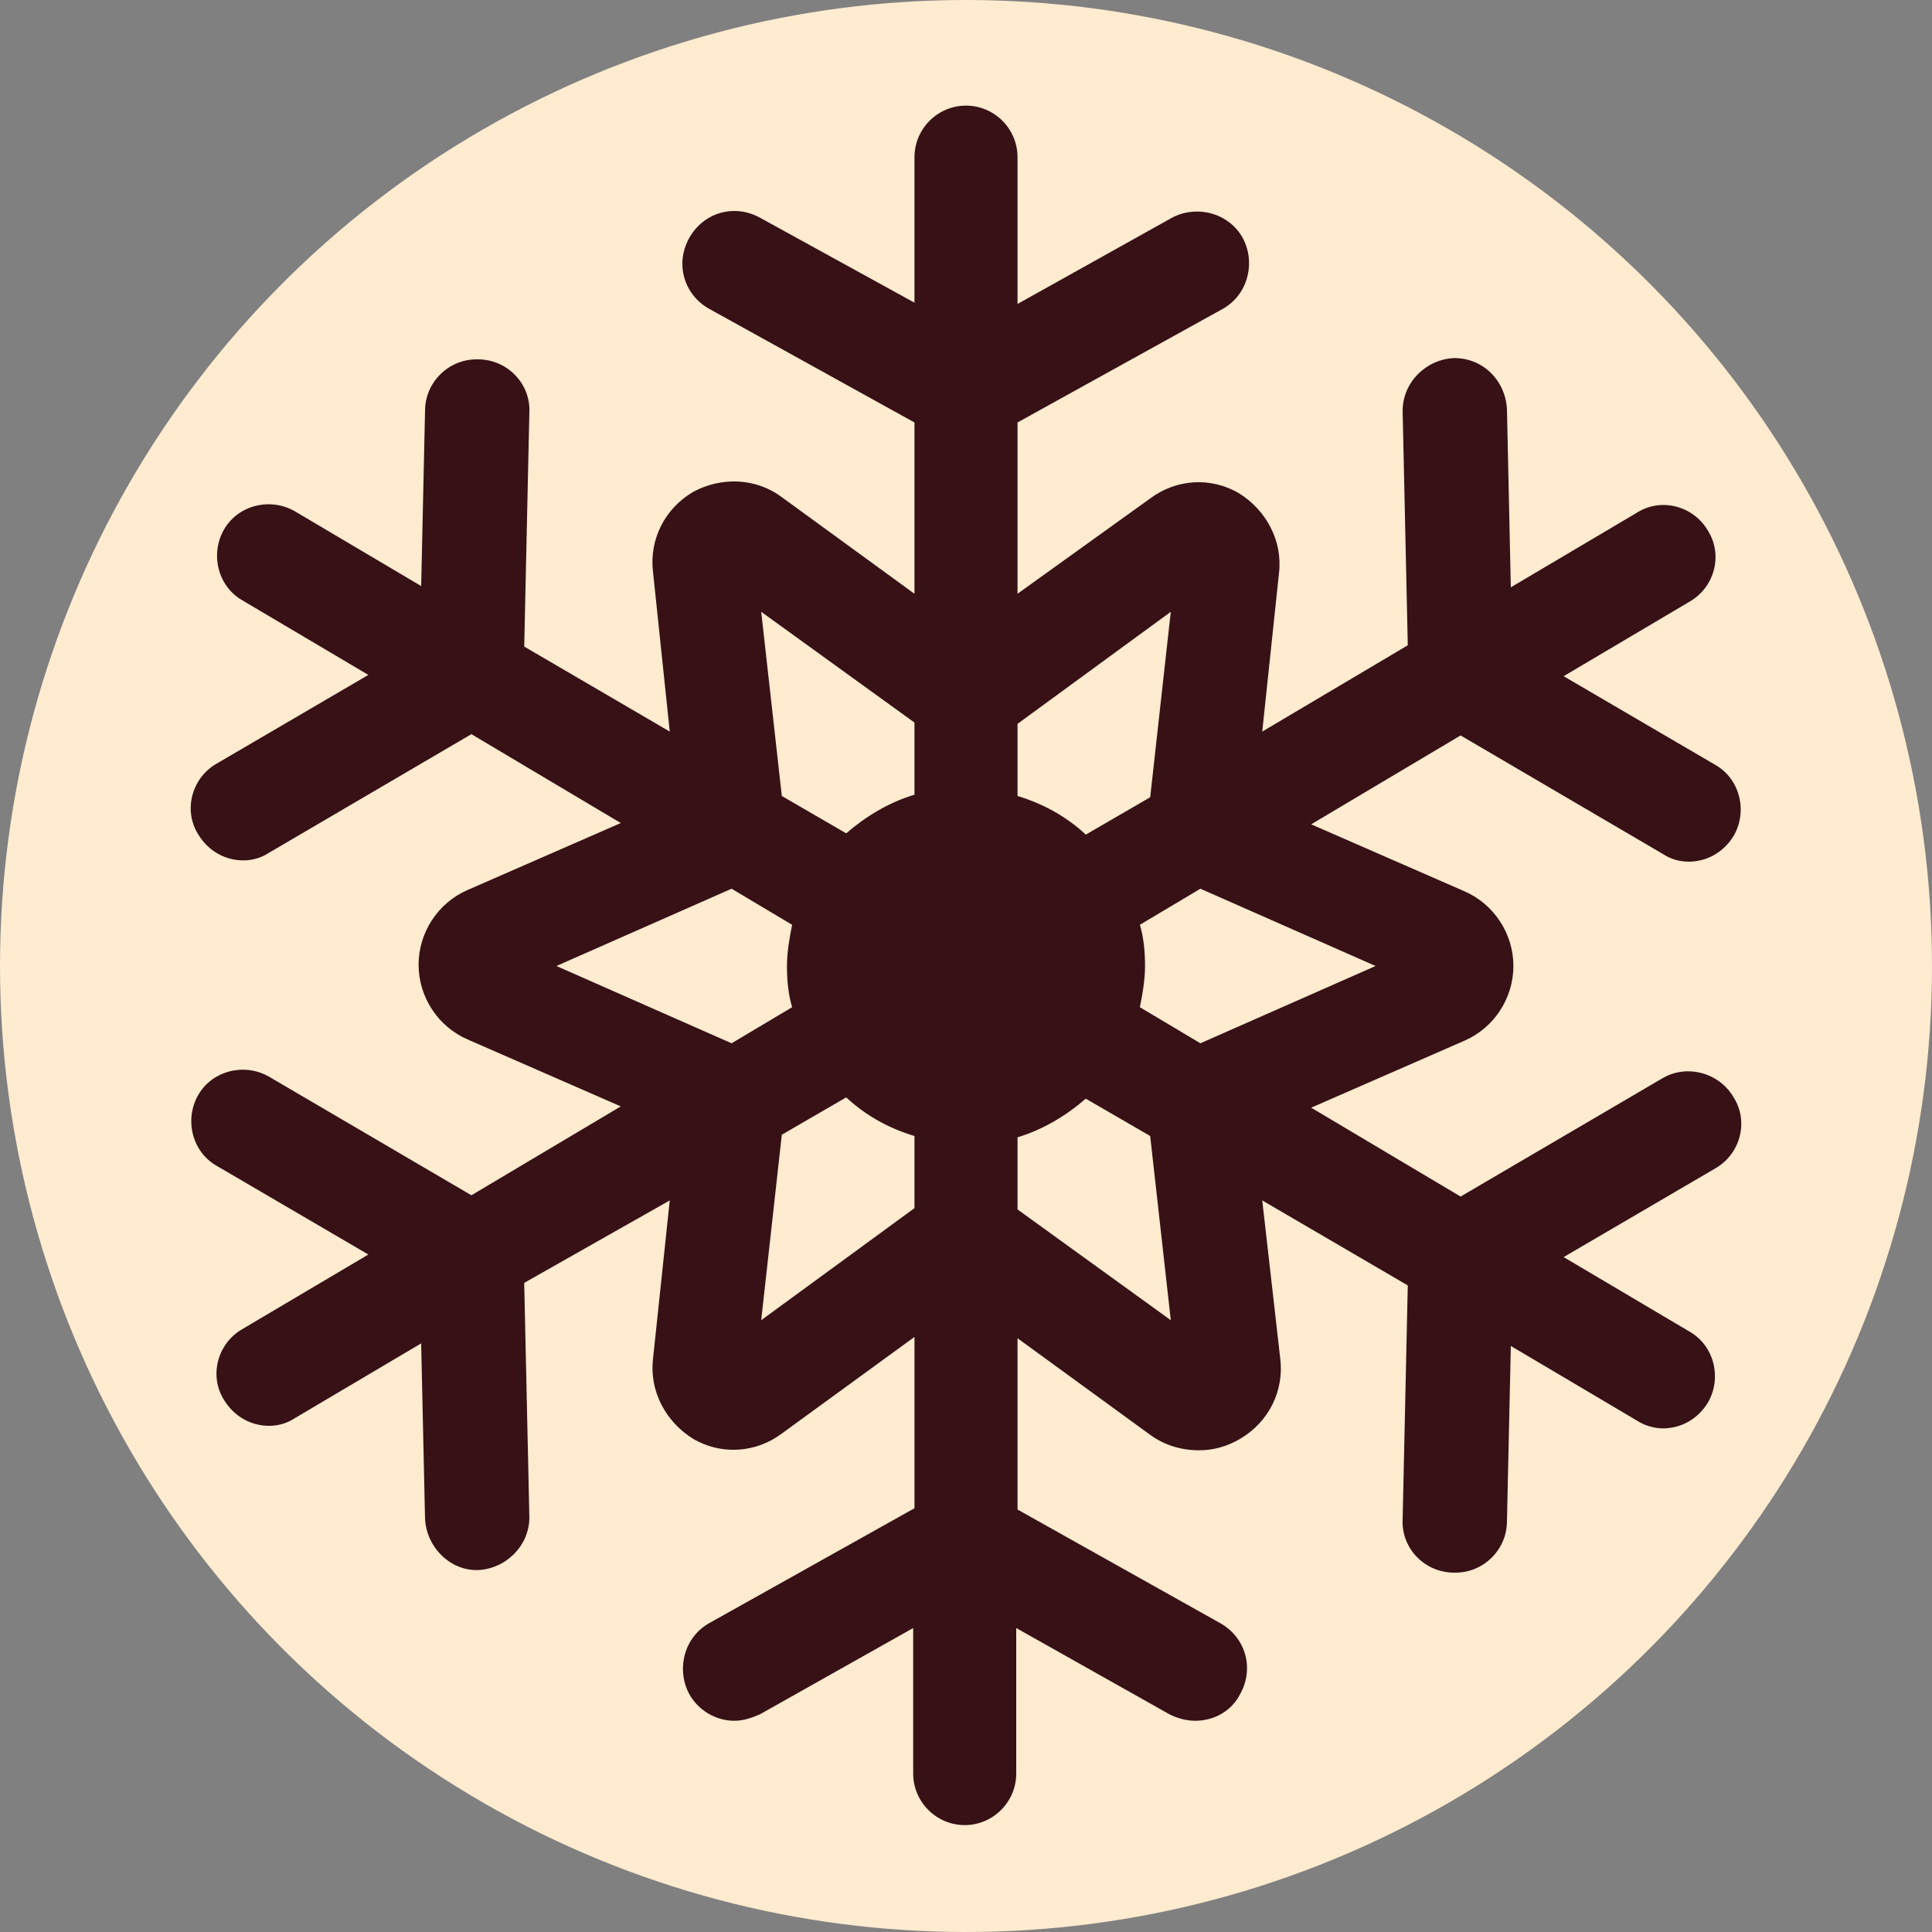
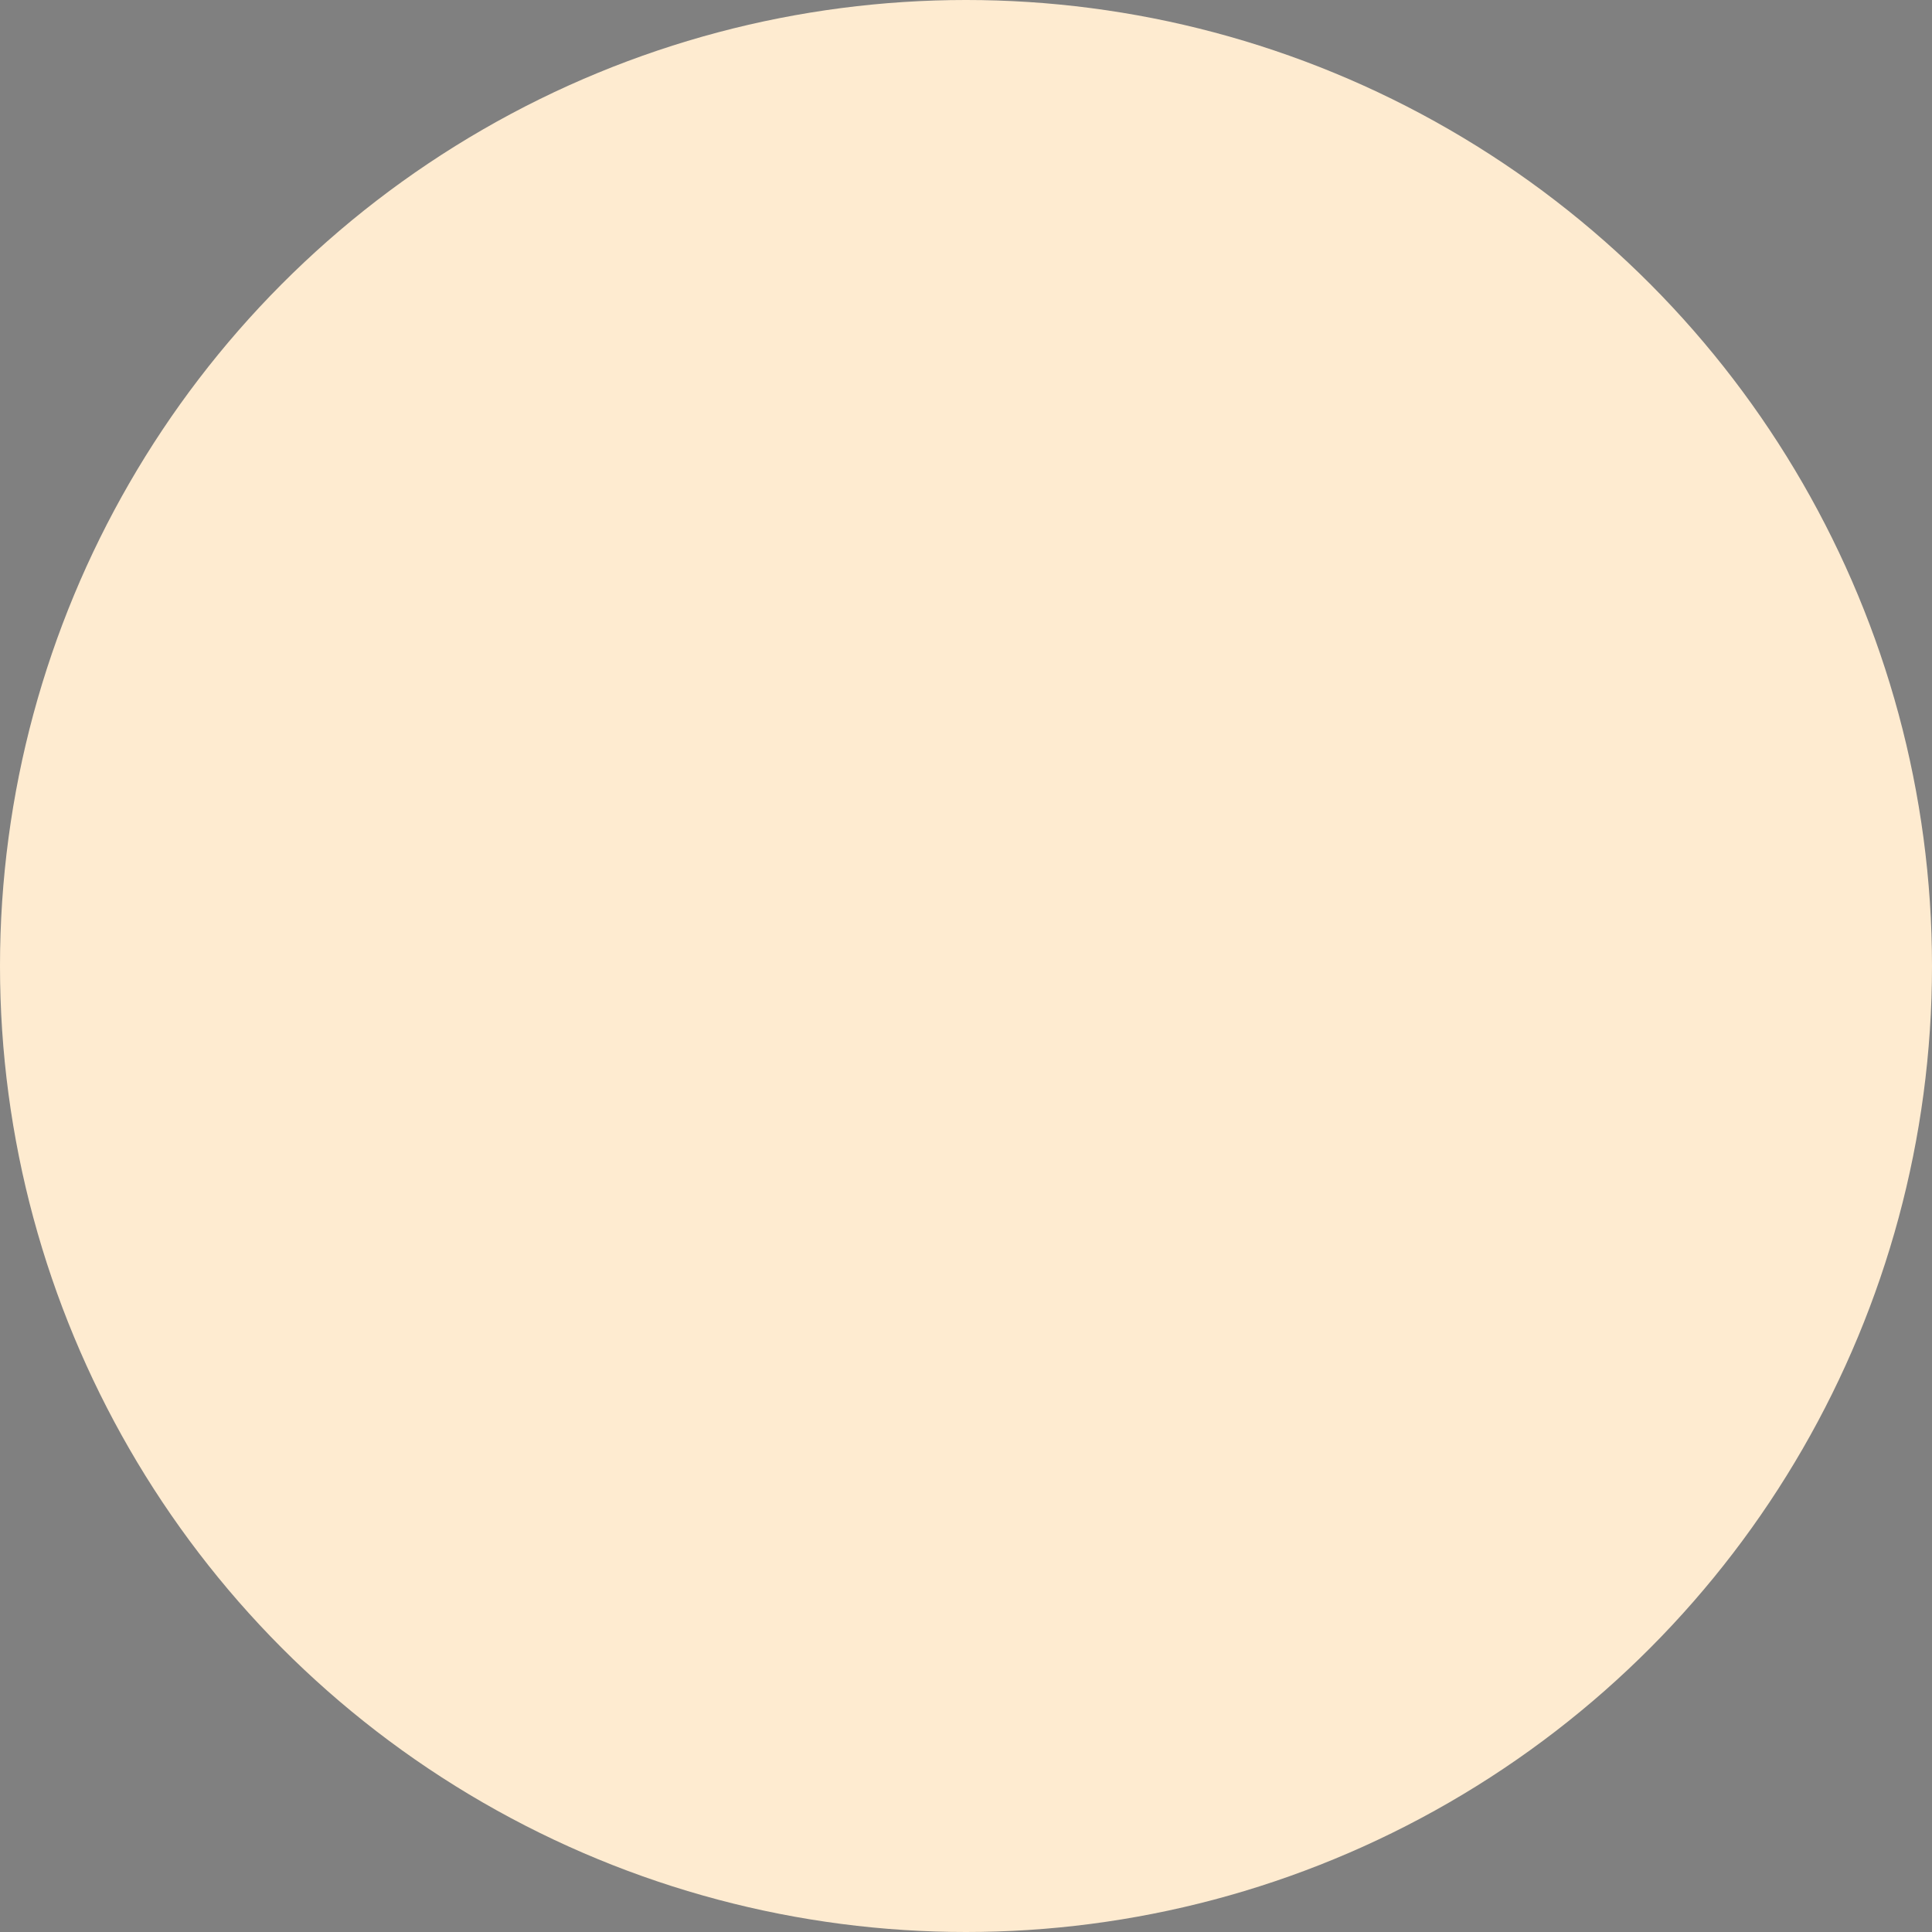
<svg xmlns="http://www.w3.org/2000/svg" version="1.1" id="Layer_1" x="0px" y="0px" viewBox="0 0 150 150" style="enable-background:new 0 0 150 150;" xml:space="preserve">
  <rect x="0" y="0" width="150" height="150" fill="#808080" stroke="none" />
  <style type="text/css">
	.st0{fill:#FEEBD0;}
	.st1{fill:#371116;}
	.st2{fill-rule:evenodd;clip-rule:evenodd;fill:#371116;}
	.st3{fill:#3E000A;}
</style>
  <circle class="st0" cx="75" cy="75" r="75" />
-   <path class="st1" d="M129.1,83.7l-15.7,9.2l-11.6-6.9l11.9-5.2c2.3-1,3.8-3.3,3.8-5.8c0-2.5-1.5-4.8-3.8-5.8l-11.9-5.2l11.6-6.9  l15.7,9.2c0.6,0.4,1.3,0.6,2,0.6c1.4,0,2.7-0.7,3.5-2c1.1-1.9,0.5-4.4-1.4-5.5l-11.8-6.9l9.8-5.8c1.9-1.1,2.6-3.6,1.4-5.5  c-1.1-1.9-3.6-2.6-5.5-1.4l-9.8,5.8L117,31.8c-0.1-2.2-1.8-4-4.1-4c-2.2,0.1-4,1.9-4,4.1l0.4,18.2L98,56.8l1.3-12.3  c0.3-2.5-1-4.9-3.1-6.2c-2.2-1.3-4.9-1.1-6.9,0.4L79,46.1V32.8L94.9,24c2-1.1,2.6-3.6,1.6-5.5c-1.1-2-3.6-2.6-5.5-1.6L79,23.6V12.2  c0-2.2-1.8-4-4-4c-2.2,0-4,1.8-4,4v11.3L59,16.9c-2-1.1-4.4-0.4-5.5,1.6c-1.1,2-0.4,4.4,1.6,5.5L71,32.8v13.3l-10.3-7.5  c-2-1.5-4.7-1.6-6.9-0.4c-2.2,1.3-3.4,3.7-3.1,6.2L52,56.8l-11.3-6.6L41.1,32c0.1-2.2-1.7-4.1-4-4.1c0,0-0.1,0-0.1,0  c-2.2,0-4,1.8-4,4l-0.3,13.6l-9.8-5.8c-1.9-1.1-4.4-0.5-5.5,1.4c-1.1,1.9-0.5,4.4,1.4,5.5l9.8,5.8l-11.8,6.9  c-1.9,1.1-2.6,3.6-1.4,5.5c0.8,1.3,2.1,2,3.5,2c0.7,0,1.4-0.2,2-0.6l15.7-9.2l11.6,6.9l-11.9,5.2c-2.3,1-3.8,3.3-3.8,5.8  c0,2.5,1.5,4.8,3.8,5.8l11.9,5.2l-11.6,6.9l-15.7-9.2c-1.9-1.1-4.4-0.5-5.5,1.4c-1.1,1.9-0.5,4.4,1.4,5.5l11.8,6.9l-9.8,5.8  c-1.9,1.1-2.6,3.6-1.4,5.5c0.8,1.3,2.1,2,3.5,2c0.7,0,1.4-0.2,2-0.6l9.8-5.8l0.3,13.6c0.1,2.2,1.9,4,4,4c0,0,0.1,0,0.1,0  c2.2-0.1,4-1.9,4-4.1l-0.4-18.2L52,93.2l-1.3,12.3c-0.3,2.5,1,4.9,3.1,6.2c2.2,1.3,4.9,1.1,6.9-0.4l10.3-7.5v13.3L55.1,126  c-2,1.1-2.6,3.6-1.6,5.5c0.7,1.3,2.1,2.1,3.5,2.1c0.7,0,1.3-0.2,2-0.5l11.9-6.7v11.3c0,2.2,1.8,4,4,4c2.2,0,4-1.8,4-4v-11.3  l11.9,6.7c0.6,0.3,1.3,0.5,2,0.5c1.4,0,2.8-0.7,3.5-2.1c1.1-2,0.4-4.4-1.6-5.5L79,117.2v-13.3l10.3,7.5c1.1,0.8,2.4,1.2,3.8,1.2  c1.1,0,2.2-0.3,3.2-0.9c2.2-1.3,3.4-3.7,3.1-6.2L98,93.2l11.3,6.6l-0.4,18.2c-0.1,2.2,1.7,4.1,4,4.1c0,0,0.1,0,0.1,0  c2.2,0,4-1.8,4-4l0.3-13.6l9.8,5.8c0.6,0.4,1.4,0.6,2,0.6c1.4,0,2.7-0.7,3.5-2c1.1-1.9,0.5-4.4-1.4-5.5l-9.8-5.8l11.8-6.9  c1.9-1.1,2.6-3.6,1.4-5.5C133.5,83.3,131,82.6,129.1,83.7z M106.8,75l-13.6,6l-4.7-2.8c0.2-1,0.4-2.1,0.4-3.2c0-1.1-0.1-2.2-0.4-3.2  l4.7-2.8L106.8,75z M90.9,47.5l-1.6,14.4l-5,2.9c-1.5-1.4-3.3-2.4-5.3-3v-5.6L90.9,47.5z M59.1,47.5L71,56.1v5.6  c-2,0.6-3.8,1.7-5.3,3l-5-2.9L59.1,47.5z M43.2,75l13.6-6l4.7,2.8c-0.2,1-0.4,2.1-0.4,3.2c0,1.1,0.1,2.2,0.4,3.2L56.8,81L43.2,75z   M59.1,102.5l1.6-14.4l5-2.9c1.5,1.4,3.3,2.4,5.3,3v5.6L59.1,102.5z M90.9,102.5L79,93.9v-5.6c2-0.6,3.8-1.7,5.3-3l5,2.9L90.9,102.5  z" />
</svg>